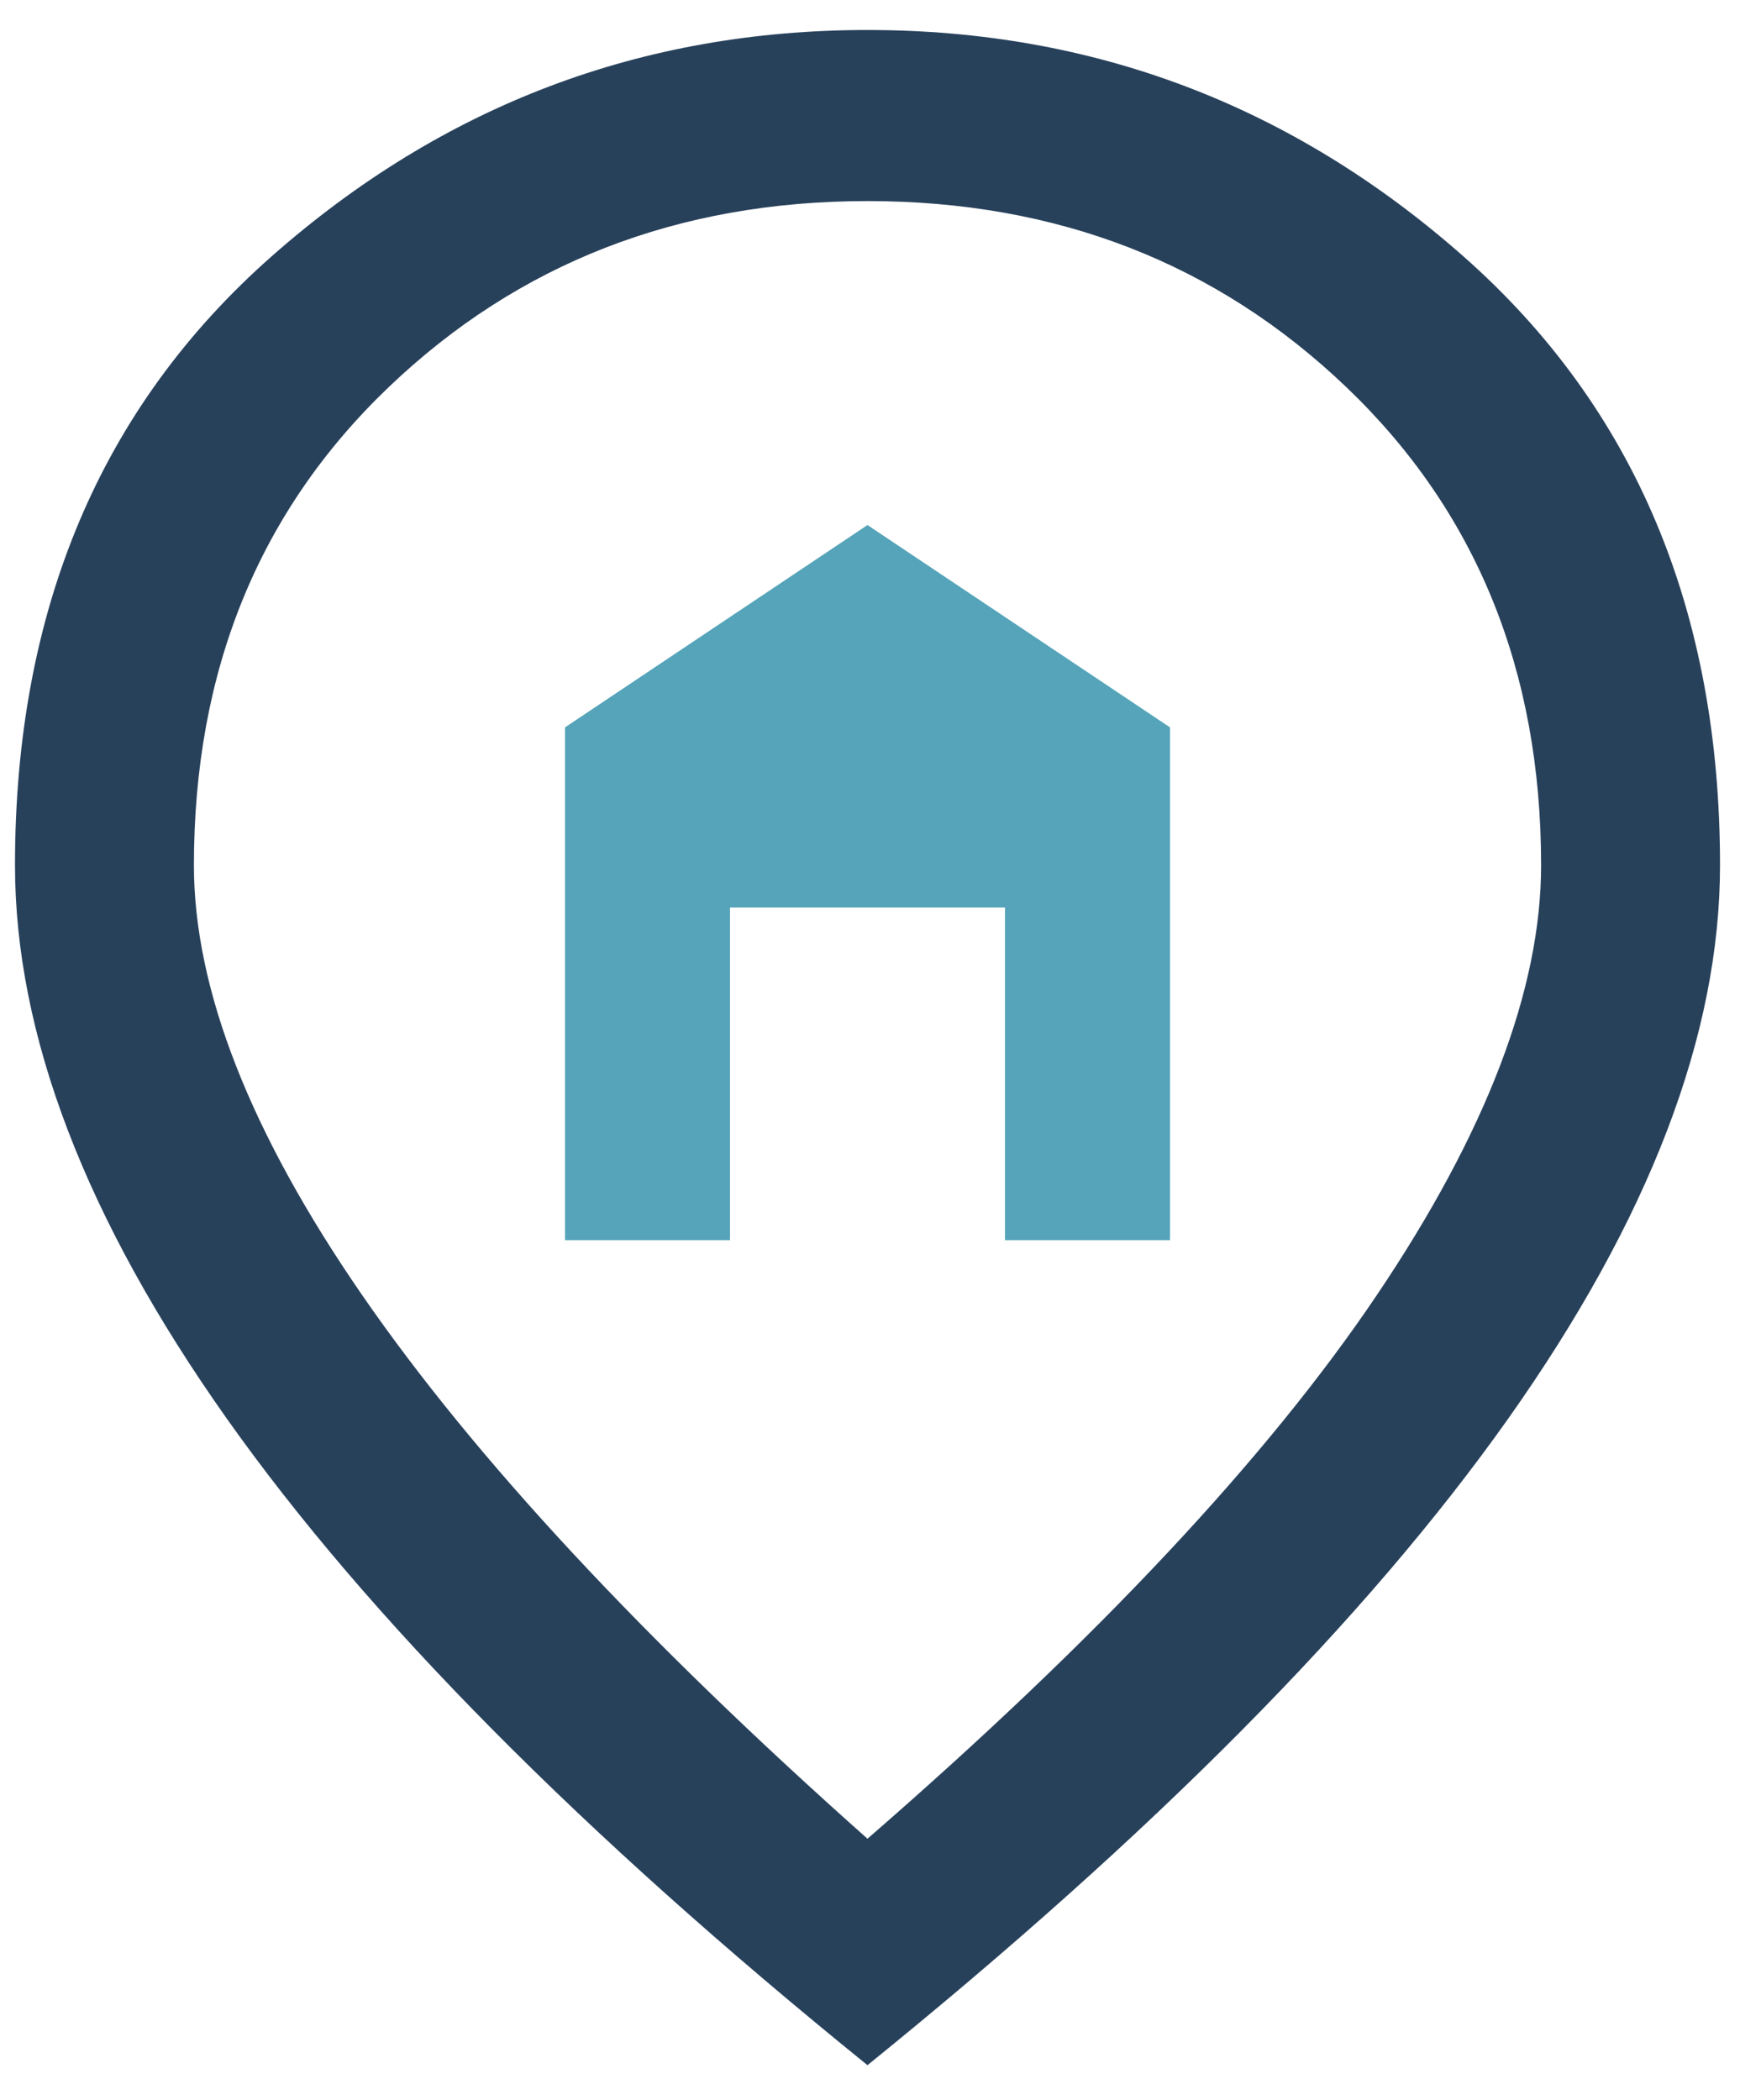
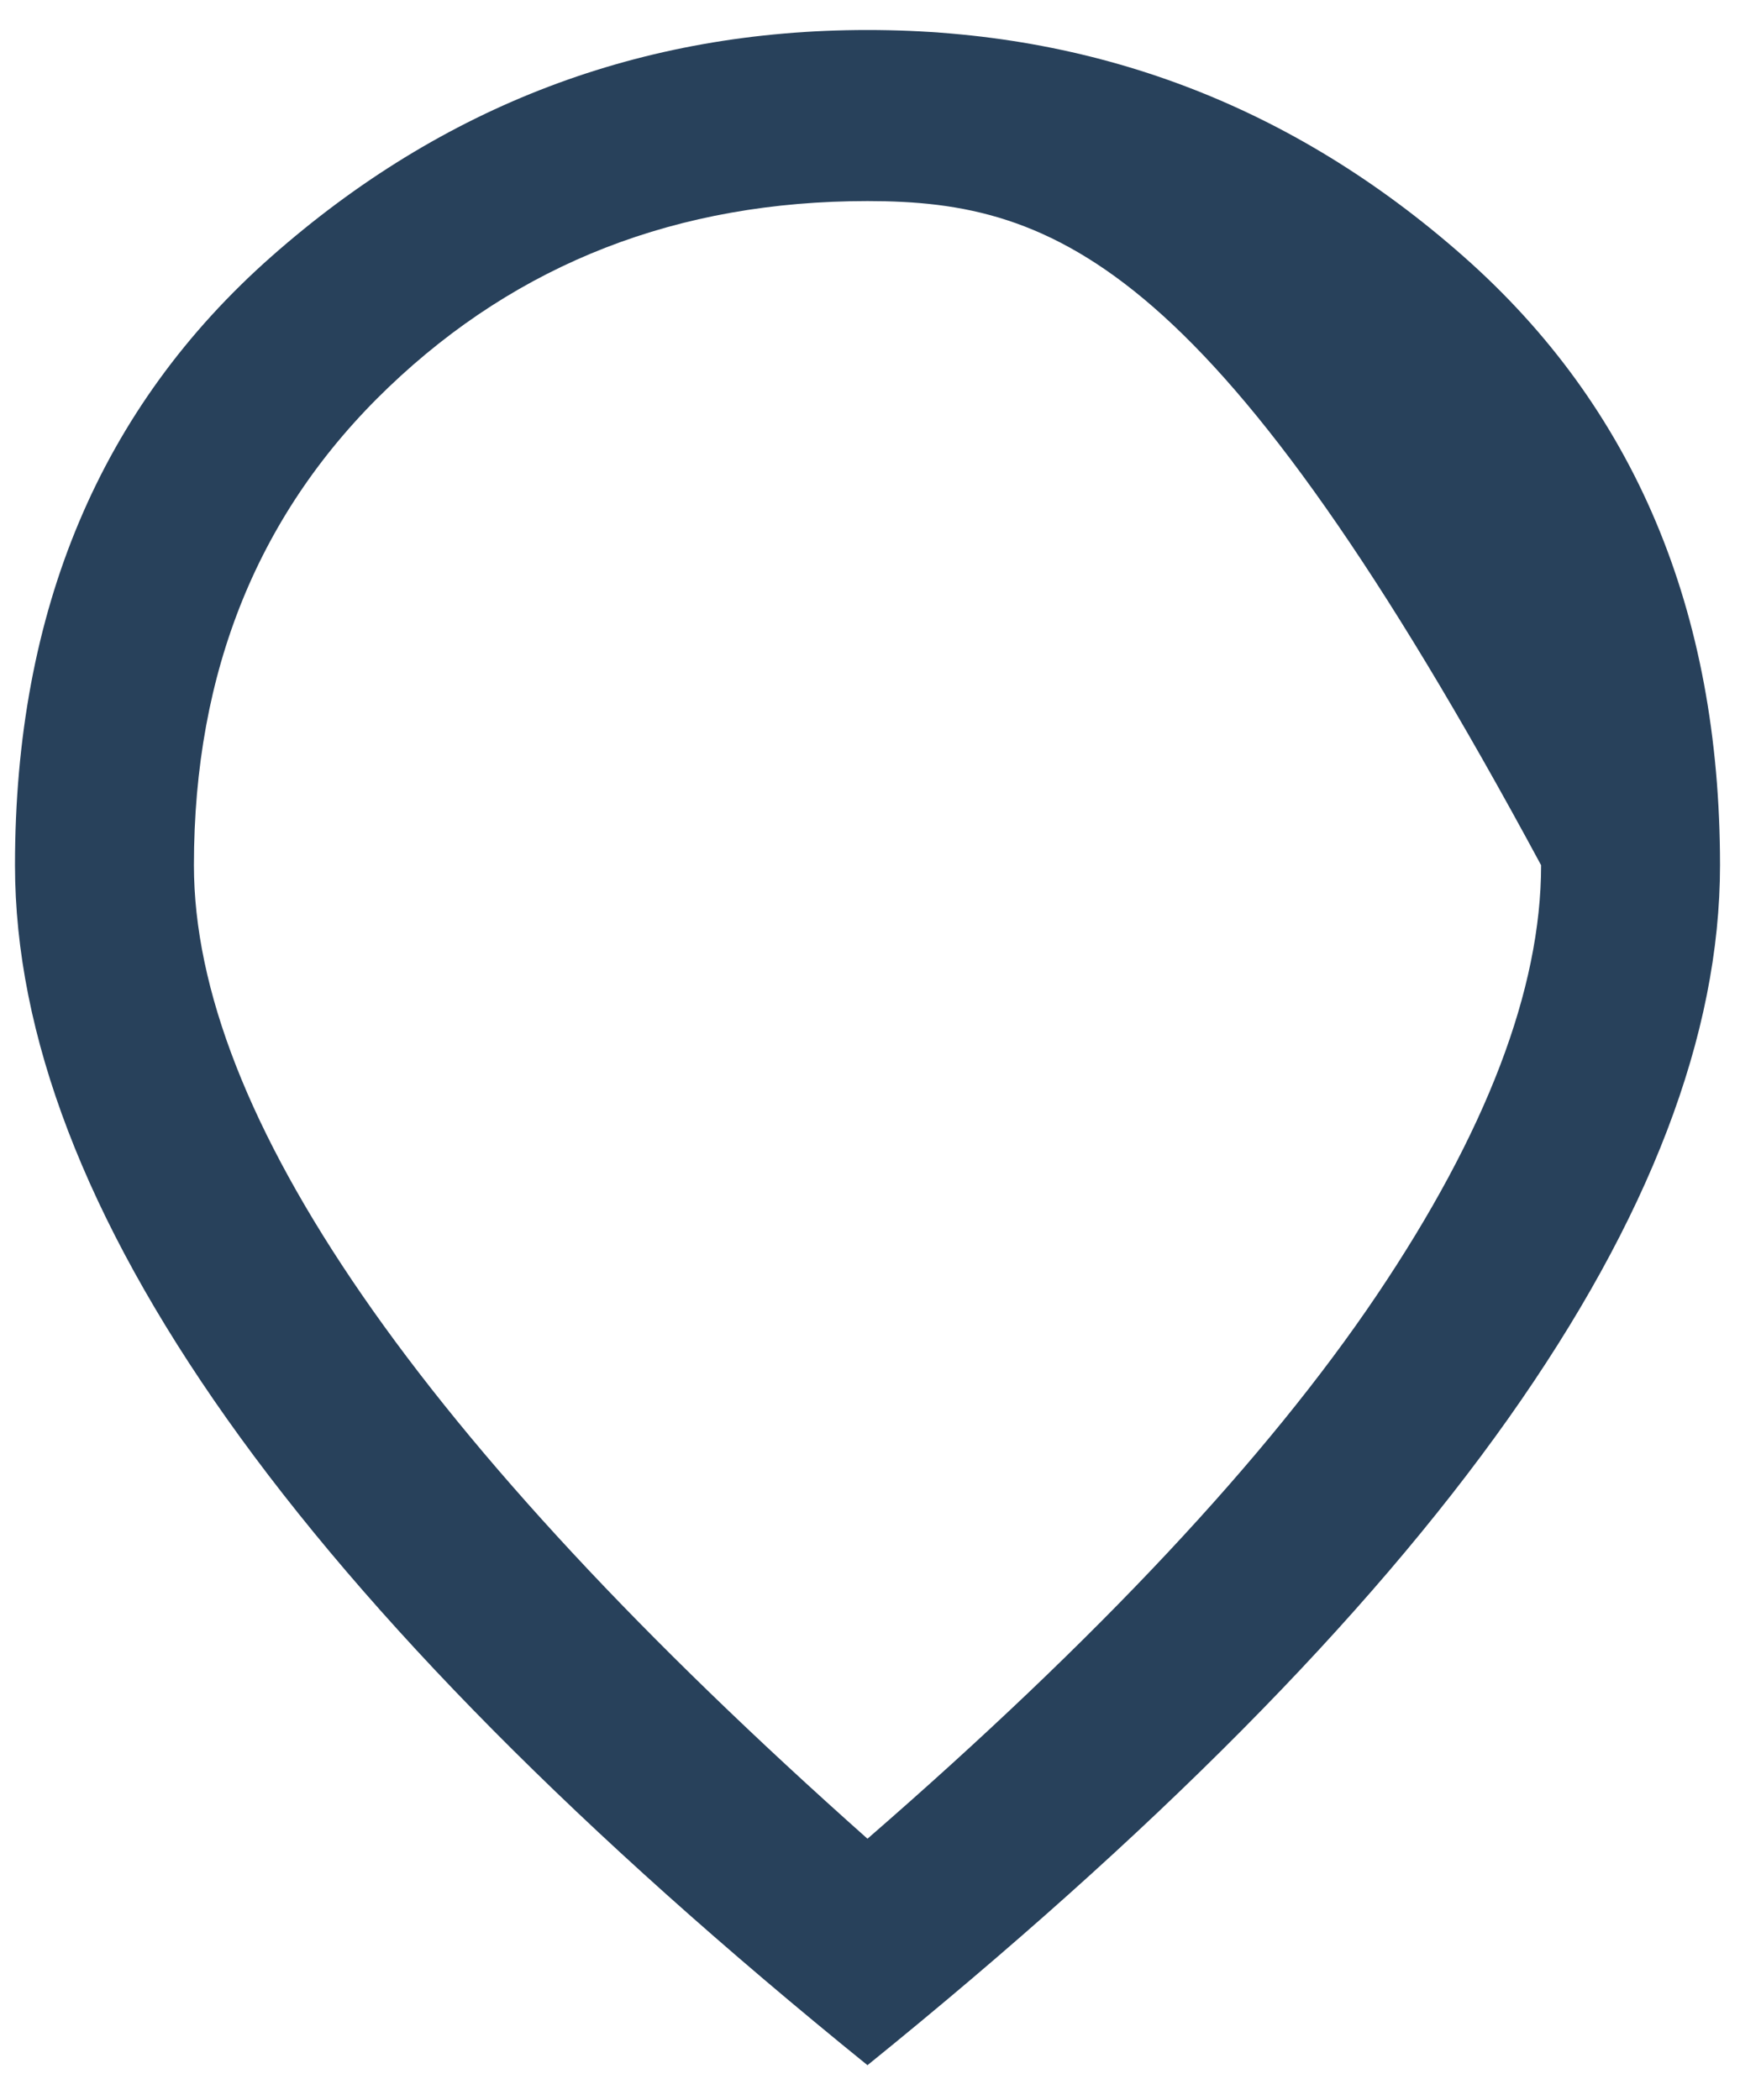
<svg xmlns="http://www.w3.org/2000/svg" width="29" height="35" viewBox="0 0 29 35" fill="none">
-   <path d="M9.417 20.667V12.122L14.458 8.75L19.5 12.122V20.667H16.75V15.124H12.167V20.667H9.417Z" fill="#55A4B9" />
-   <path d="M14.458 30.643C18.288 27.317 21.117 24.299 22.944 21.588C24.771 18.877 25.685 16.487 25.685 14.419C25.685 11.177 24.603 8.521 22.44 6.453C20.276 4.385 17.616 3.351 14.458 3.351C11.301 3.351 8.641 4.385 6.477 6.453C4.314 8.521 3.232 11.177 3.232 14.419C3.232 16.487 4.168 18.877 6.039 21.588C7.91 24.299 10.716 27.317 14.458 30.643ZM14.458 34.417C9.693 30.56 6.134 26.968 3.78 23.642C1.427 20.316 0.25 17.242 0.25 14.419C0.25 10.171 1.675 6.789 4.526 4.273C7.376 1.758 10.687 0.5 14.458 0.5C18.23 0.5 21.541 1.758 24.391 4.273C27.241 6.789 28.667 10.171 28.667 14.419C28.667 17.242 27.49 20.316 25.137 23.642C22.783 26.968 19.224 30.56 14.458 34.417Z" fill="#28415B" />
+   <path d="M14.458 30.643C18.288 27.317 21.117 24.299 22.944 21.588C24.771 18.877 25.685 16.487 25.685 14.419C20.276 4.385 17.616 3.351 14.458 3.351C11.301 3.351 8.641 4.385 6.477 6.453C4.314 8.521 3.232 11.177 3.232 14.419C3.232 16.487 4.168 18.877 6.039 21.588C7.91 24.299 10.716 27.317 14.458 30.643ZM14.458 34.417C9.693 30.56 6.134 26.968 3.78 23.642C1.427 20.316 0.25 17.242 0.25 14.419C0.25 10.171 1.675 6.789 4.526 4.273C7.376 1.758 10.687 0.5 14.458 0.5C18.23 0.5 21.541 1.758 24.391 4.273C27.241 6.789 28.667 10.171 28.667 14.419C28.667 17.242 27.49 20.316 25.137 23.642C22.783 26.968 19.224 30.56 14.458 34.417Z" fill="#28415B" />
</svg>